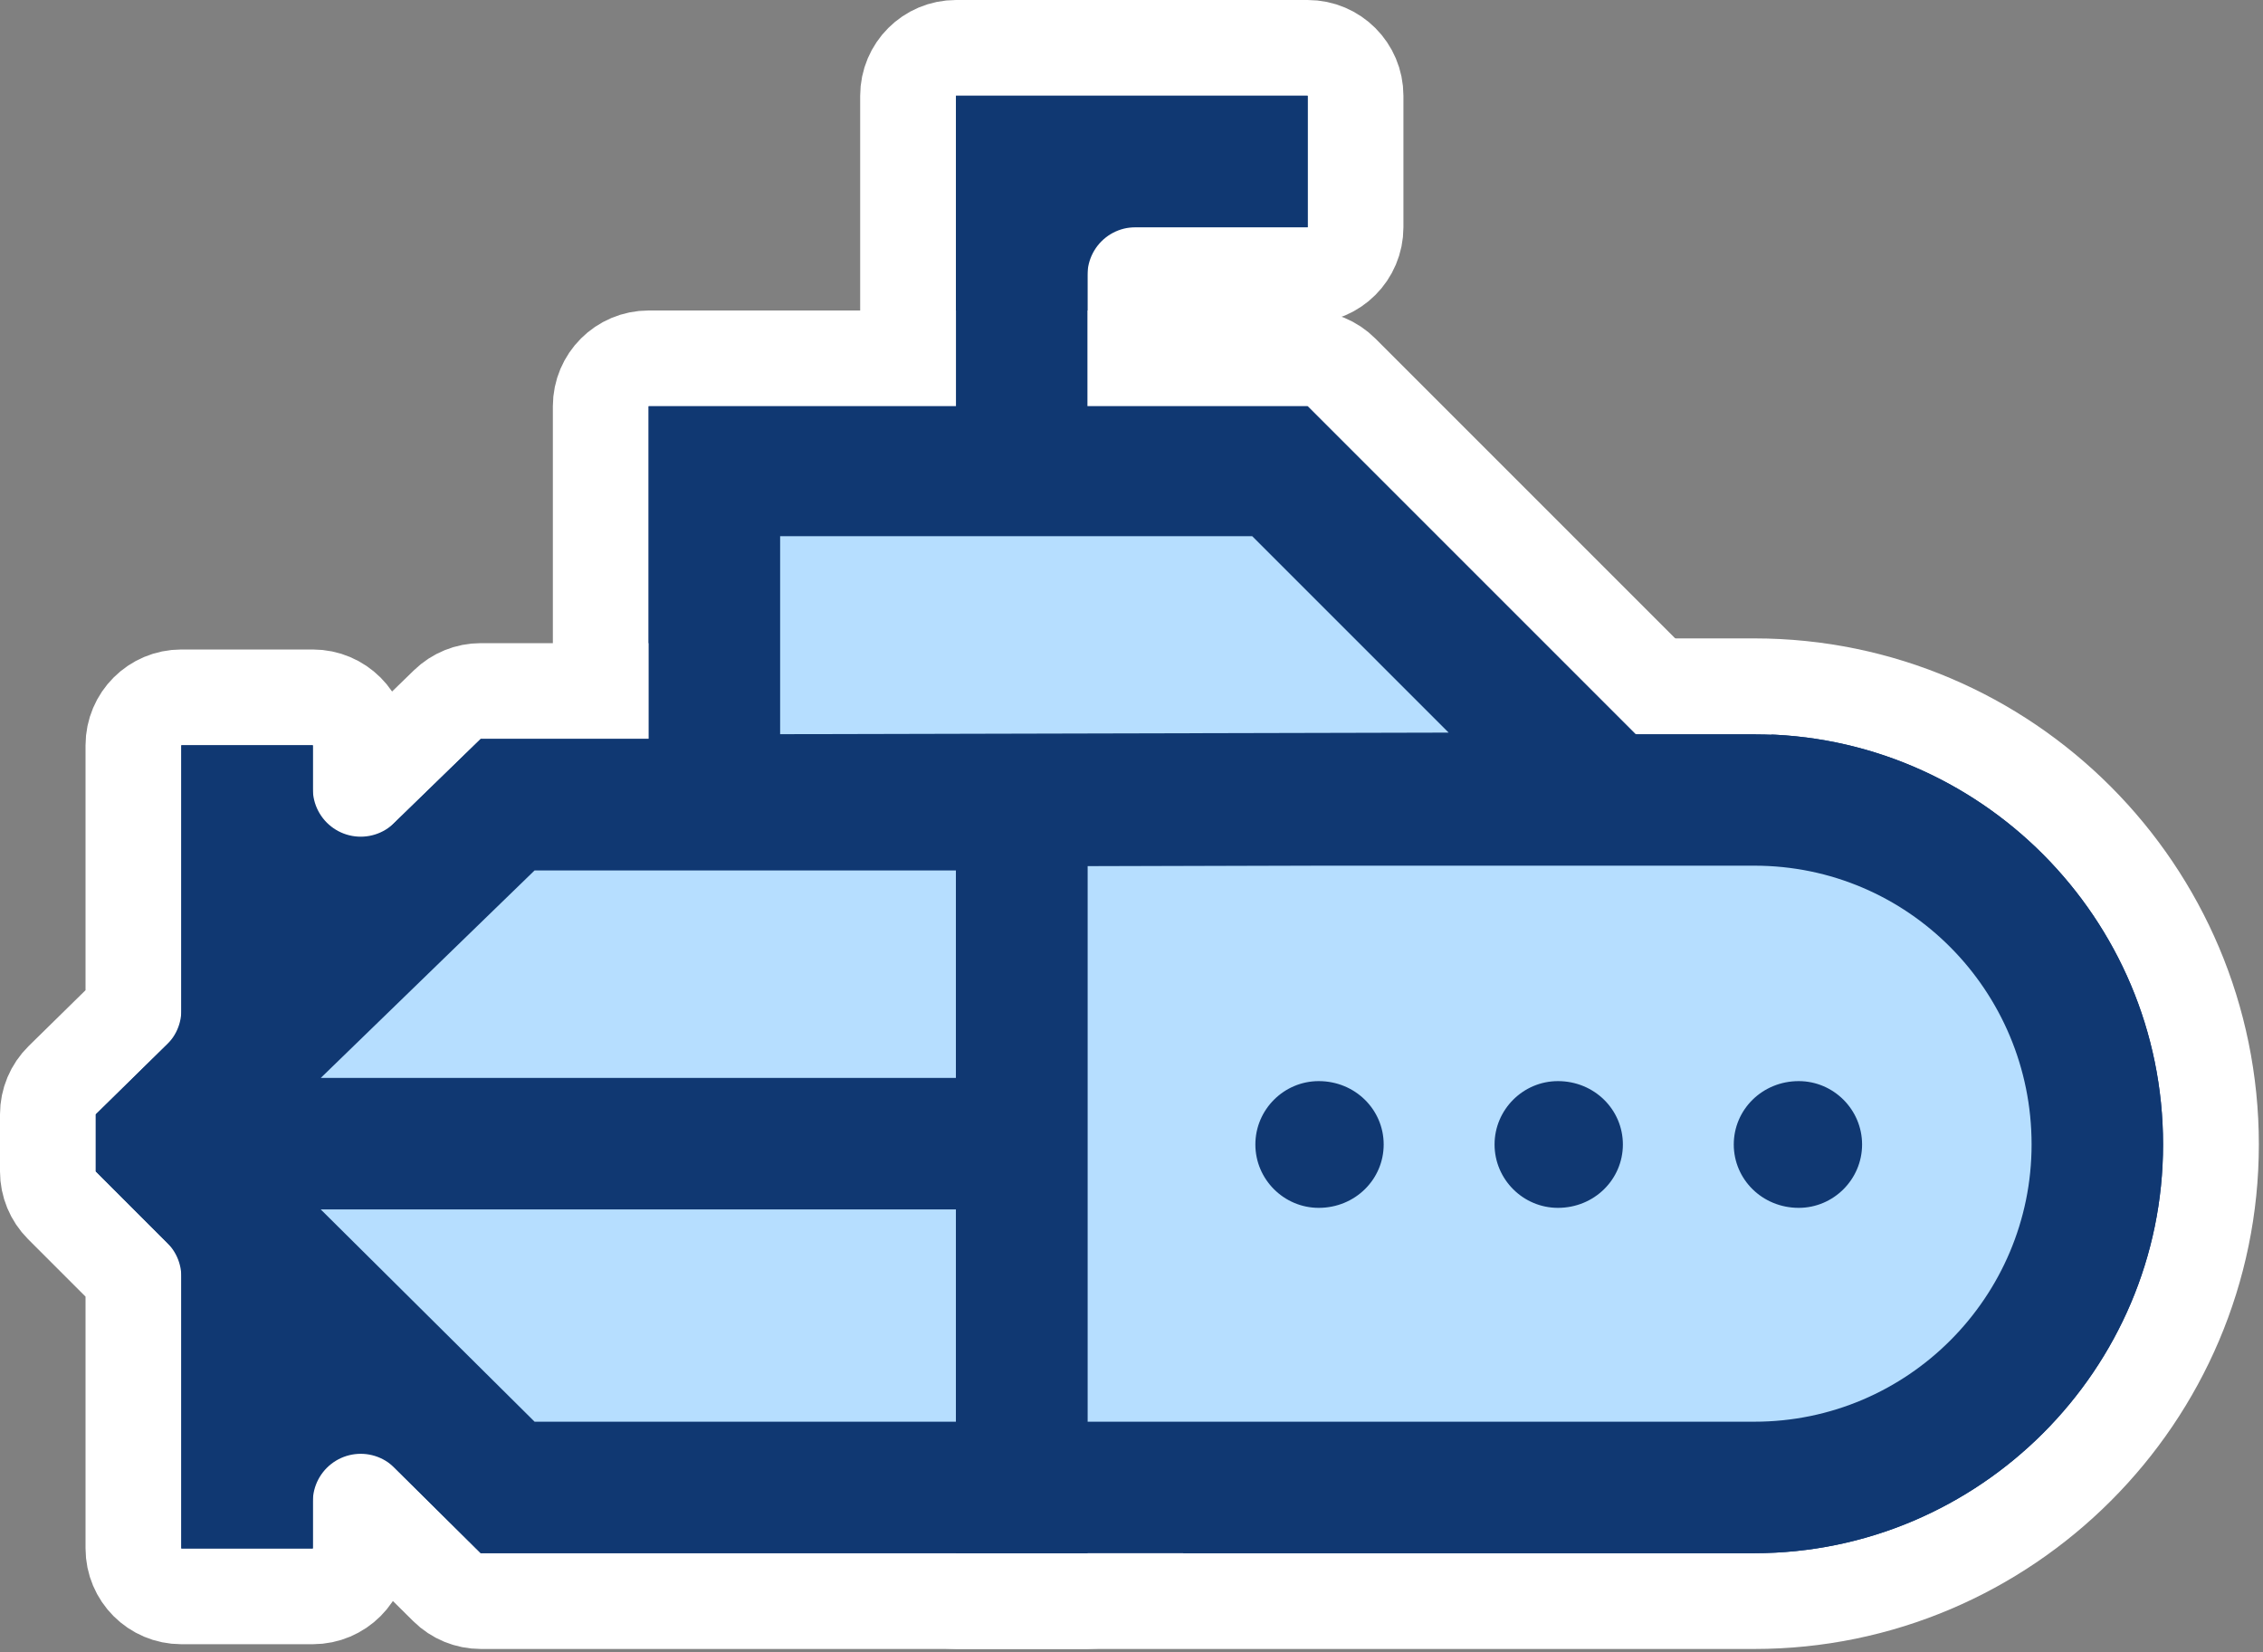
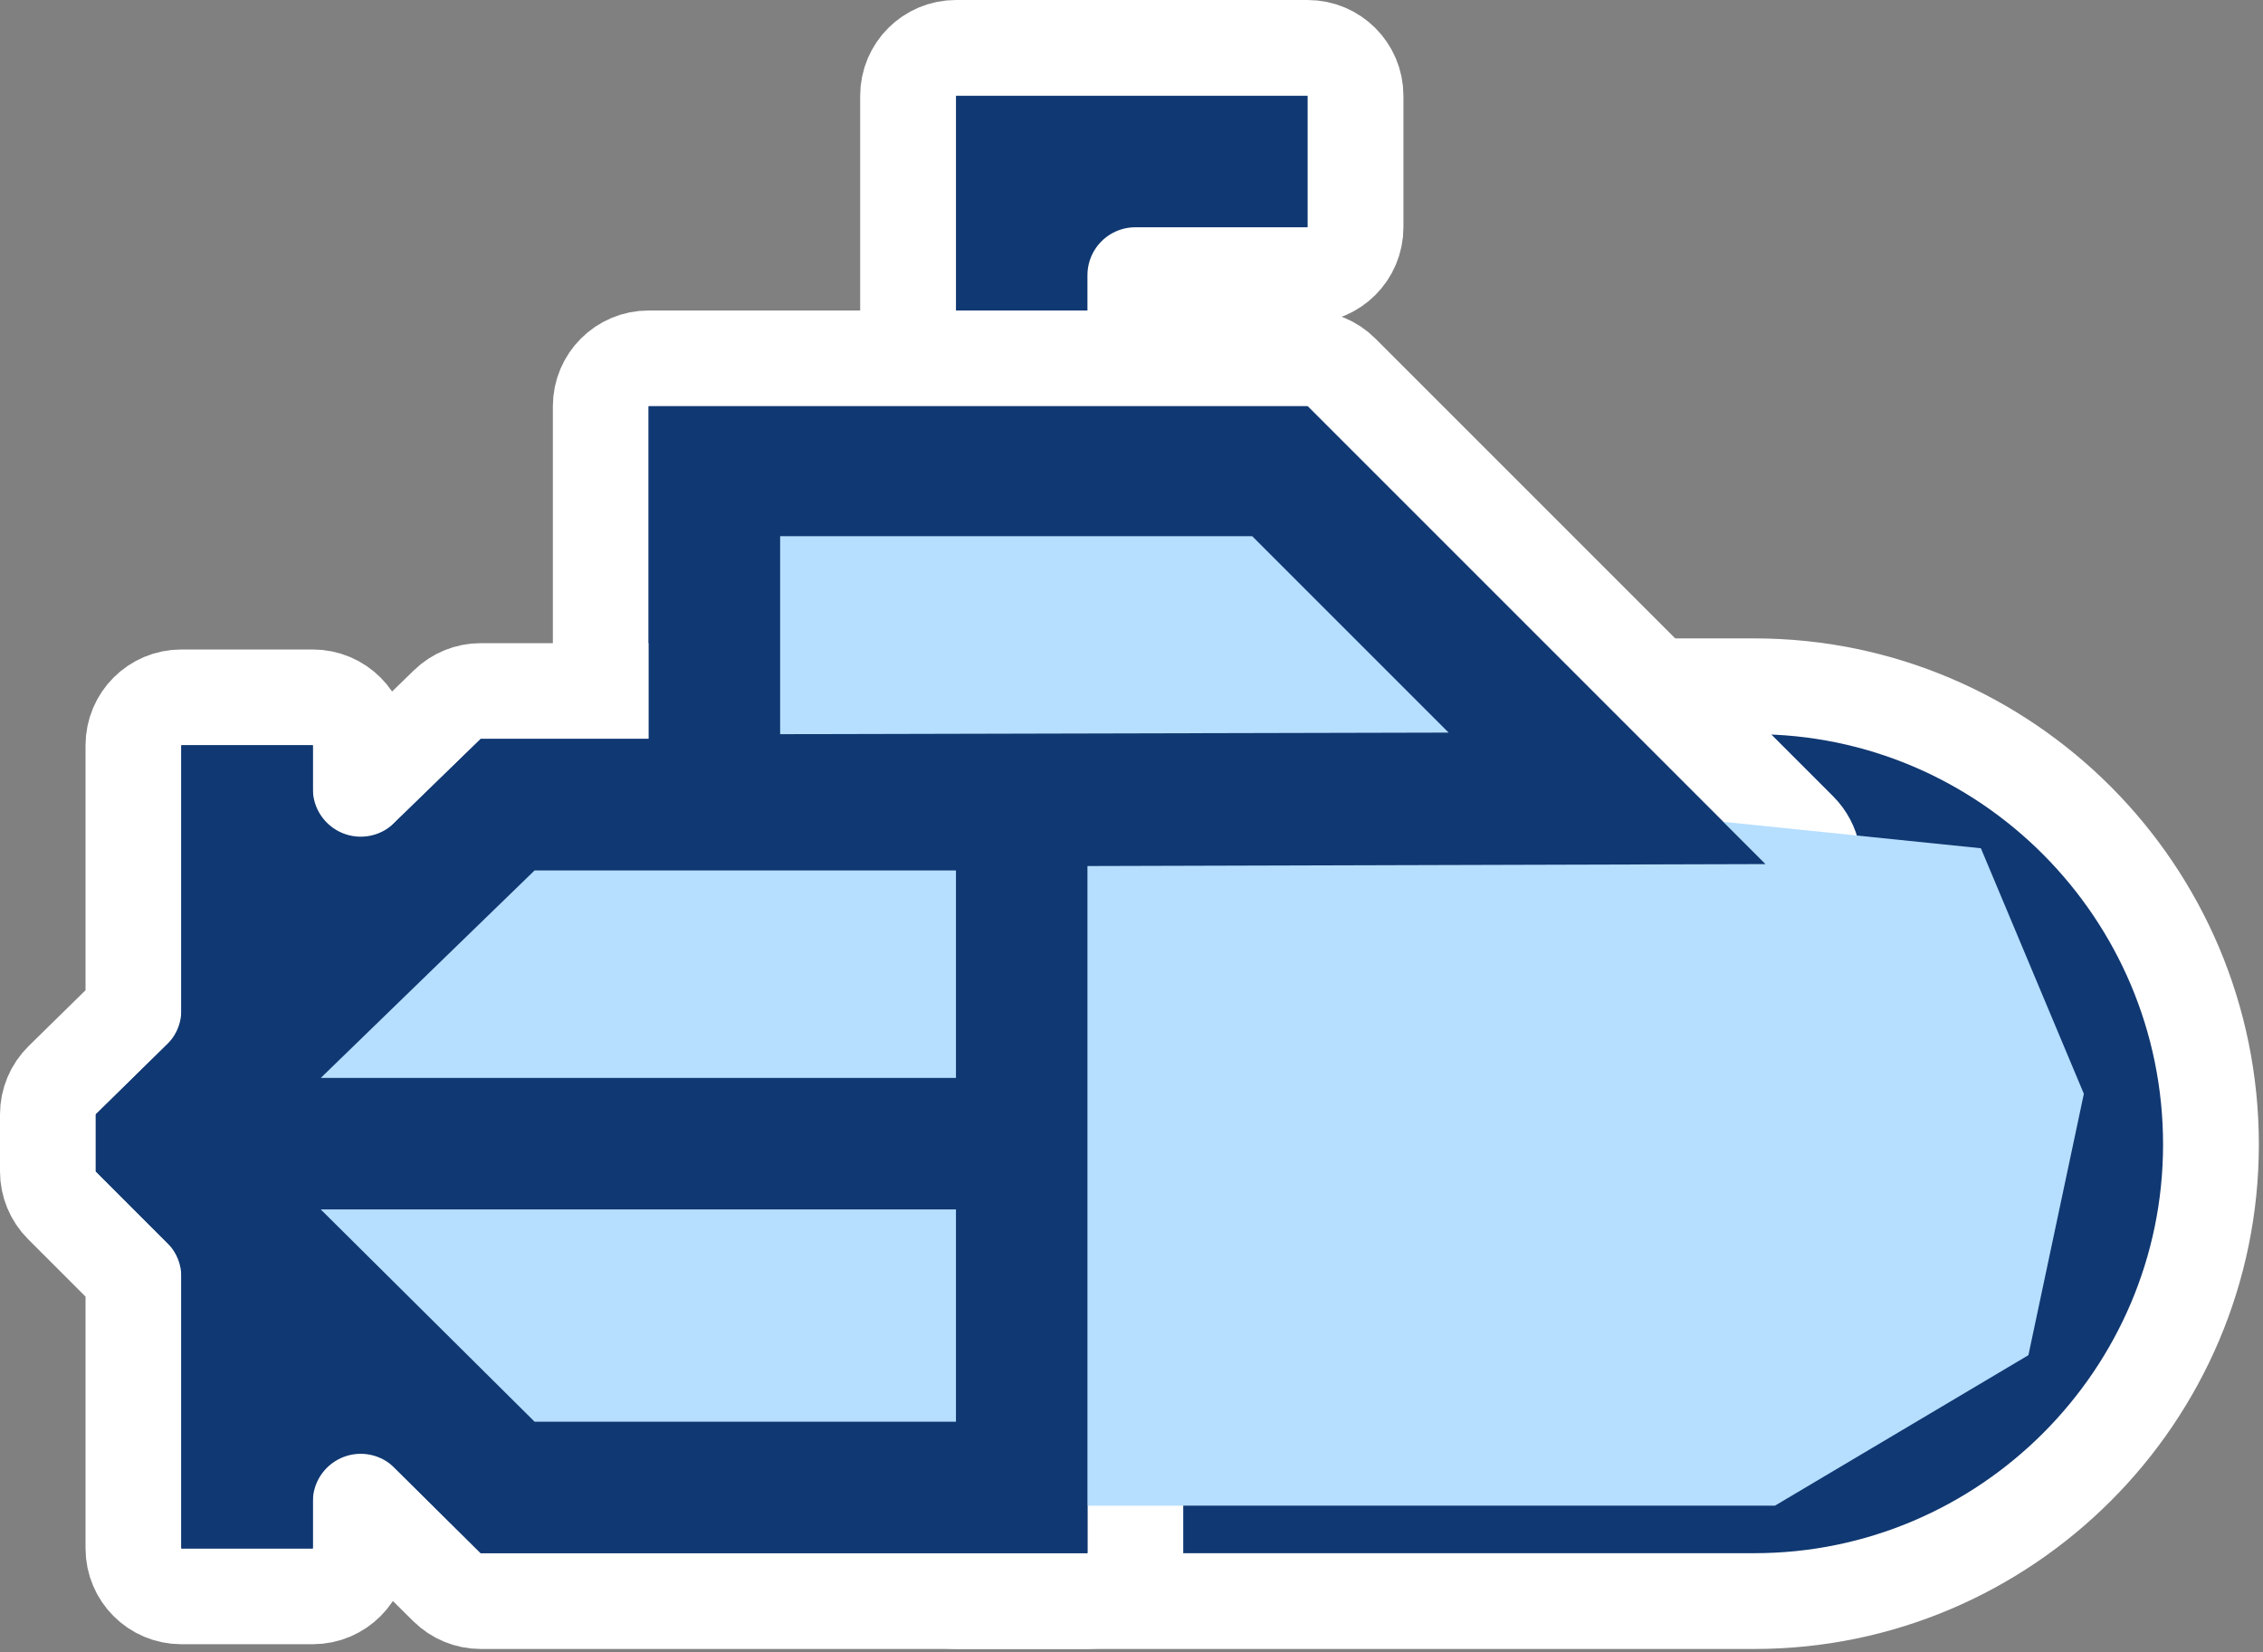
<svg xmlns="http://www.w3.org/2000/svg" width="378" height="276" viewBox="0 0 378 276" fill="none">
  <rect x="0" y="0" width="378" height="276" fill="#808080" stroke="none" />
  <path d="M181.642 86.711C186.06 86.711 189.642 83.129 189.642 78.711V45.962H218.422C222.84 45.962 226.422 42.38 226.422 37.962V16C226.422 11.582 222.84 8 218.422 8H159.679C155.261 8 151.679 11.582 151.679 16V78.711C151.679 83.129 155.261 86.711 159.679 86.711H181.642ZM151.679 259.435C151.679 263.853 155.261 267.435 159.679 267.435H293.04C335.032 267.435 369.308 233.159 369.308 191.167C369.308 148.931 335.053 114.635 293.04 114.635H159.679C155.261 114.635 151.679 118.217 151.679 122.635V259.435ZM293.04 229.473H189.642V152.597H293.04C314.229 152.597 331.346 169.86 331.346 191.167C331.346 212.181 314.259 229.473 293.04 229.473ZM300.449 209.752C310.688 209.752 319.033 201.407 319.033 191.167C319.033 180.928 310.688 172.583 300.449 172.583C290.074 172.583 281.6 180.799 281.6 191.167C281.6 201.536 290.074 209.752 300.449 209.752ZM260.229 209.752C270.603 209.752 279.078 201.536 279.078 191.167C279.078 180.799 270.603 172.583 260.229 172.583C249.989 172.583 241.644 180.928 241.644 191.167C241.644 201.407 249.989 209.752 260.229 209.752ZM220.274 209.752C230.65 209.752 239.122 201.534 239.122 191.167C239.122 180.8 230.65 172.583 220.274 172.583C210.035 172.583 201.69 180.928 201.69 191.167C201.69 201.407 210.035 209.752 220.274 209.752Z" fill="#103872" stroke="white" stroke-width="16" stroke-linejoin="round" />
  <path d="M100.346 144.861C100.346 146.987 101.192 149.025 102.697 150.526C104.203 152.027 106.243 152.867 108.369 152.861L294.914 152.332C298.146 152.323 301.055 150.37 302.287 147.383C303.519 144.395 302.834 140.96 300.548 138.675L224.078 62.205C222.578 60.704 220.543 59.861 218.421 59.861H108.346C103.928 59.861 100.346 63.443 100.346 67.861V144.861ZM222.703 114.415L138.309 114.615V97.559H205.847L222.703 114.415Z" fill="#103872" stroke="white" stroke-width="16" stroke-linejoin="round" />
  <path d="M181.642 267.434C186.06 267.434 189.642 263.852 189.642 259.434V123.428C189.642 119.009 186.06 115.428 181.642 115.428H80.299C78.217 115.428 76.217 116.239 74.724 117.69L60.251 131.754V124.486C60.251 120.068 56.669 116.486 52.251 116.486H30.288C25.87 116.486 22.288 120.068 22.288 124.486V168.757L10.396 180.43C8.863 181.934 8 183.991 8 186.139V195.665C8 197.786 8.843 199.821 10.343 201.321L22.288 213.267V258.64C22.288 263.058 25.87 266.64 30.288 266.64H52.251C56.669 266.64 60.251 263.058 60.251 258.64V250.835L74.669 265.118C76.167 266.602 78.19 267.434 80.299 267.434H181.642ZM151.679 210.015V229.472H92.591L72.989 210.015H151.679ZM73.306 172.053L92.538 153.39H151.679V172.053H73.306Z" fill="#103872" stroke="white" stroke-width="16" stroke-linejoin="round" />
  <path d="M119.195 136.395V80.828H213.129L256.789 121.842L279.28 136.395L330.878 141.687L348.077 182.7L338.816 226.36L296.479 251.497H88.766L35.845 189.316L78.181 141.687L119.195 136.395Z" fill="#B6DEFF" />
-   <path fill-rule="evenodd" clip-rule="evenodd" d="M181.642 78.711H159.679V16H218.422V37.962H181.642V78.711ZM293.04 259.435H159.679V122.635H293.04C330.614 122.635 361.308 153.329 361.308 191.167C361.308 228.741 330.614 259.435 293.04 259.435ZM181.642 237.473H293.04C318.707 237.473 339.346 216.569 339.346 191.167C339.346 165.501 318.707 144.597 293.04 144.597H181.642V237.473ZM311.033 191.167C311.033 196.989 306.27 201.752 300.449 201.752C294.363 201.752 289.6 196.989 289.6 191.167C289.6 185.346 294.363 180.583 300.449 180.583C306.27 180.583 311.033 185.346 311.033 191.167ZM271.078 191.167C271.078 196.989 266.314 201.752 260.229 201.752C254.407 201.752 249.644 196.989 249.644 191.167C249.644 185.346 254.407 180.583 260.229 180.583C266.314 180.583 271.078 185.346 271.078 191.167ZM231.122 191.167C231.122 196.989 226.36 201.752 220.274 201.752C214.453 201.752 209.69 196.989 209.69 191.167C209.69 185.346 214.453 180.583 220.274 180.583C226.36 180.583 231.122 185.346 231.122 191.167Z" fill="#103872" />
  <path fill-rule="evenodd" clip-rule="evenodd" d="M108.346 144.861V67.861H218.421L294.892 144.332L108.346 144.861ZM130.309 89.559V122.634L241.971 122.37L209.16 89.559H130.309Z" fill="#103872" />
-   <path fill-rule="evenodd" clip-rule="evenodd" d="M181.642 259.434H80.299L52.251 231.651V258.64H30.288V209.953L16 195.665V186.139L30.288 172.115V124.486H52.251V150.682L80.299 123.428H181.642V259.434ZM89.295 237.472H159.679V202.015H53.574L89.295 237.472ZM159.679 145.39H89.295L53.574 180.053H159.679V145.39Z" fill="#103872" />
+   <path fill-rule="evenodd" clip-rule="evenodd" d="M181.642 259.434H80.299L52.251 231.651V258.64H30.288V209.953L16 195.665V186.139L30.288 172.115V124.486H52.251V150.682L80.299 123.428H181.642V259.434ZM89.295 237.472H159.679V202.015H53.574L89.295 237.472M159.679 145.39H89.295L53.574 180.053H159.679V145.39Z" fill="#103872" />
</svg>